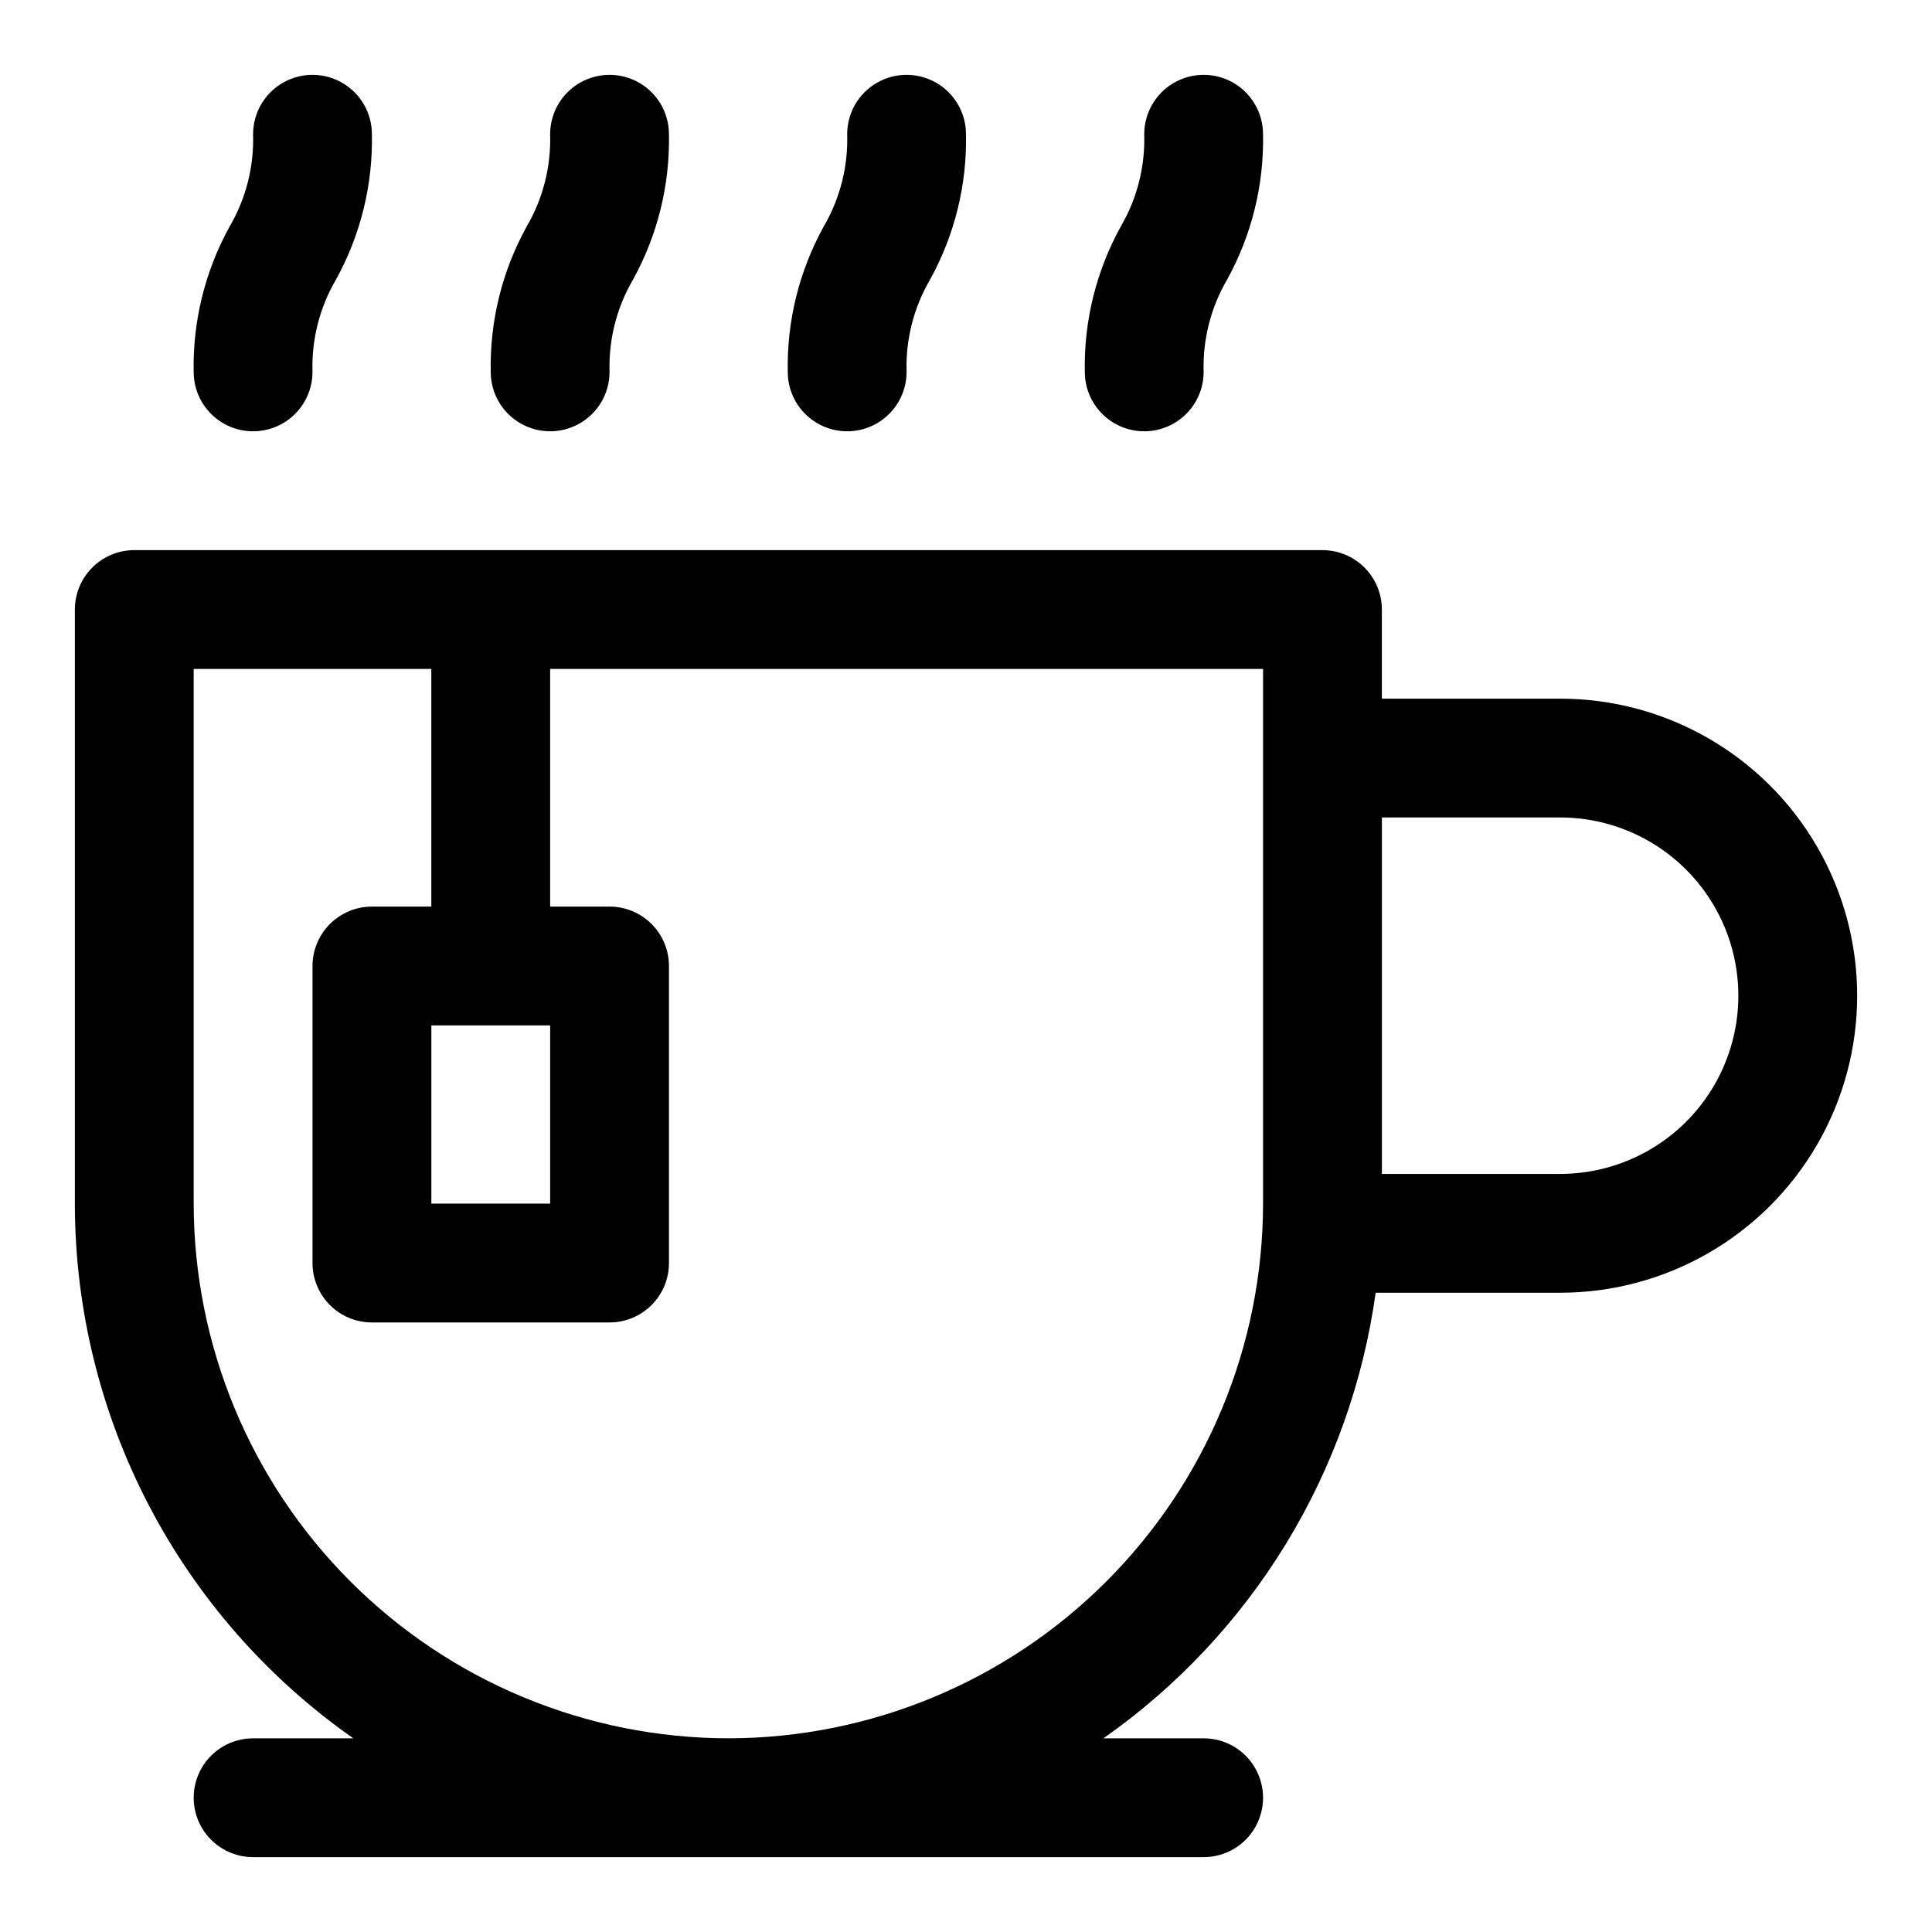
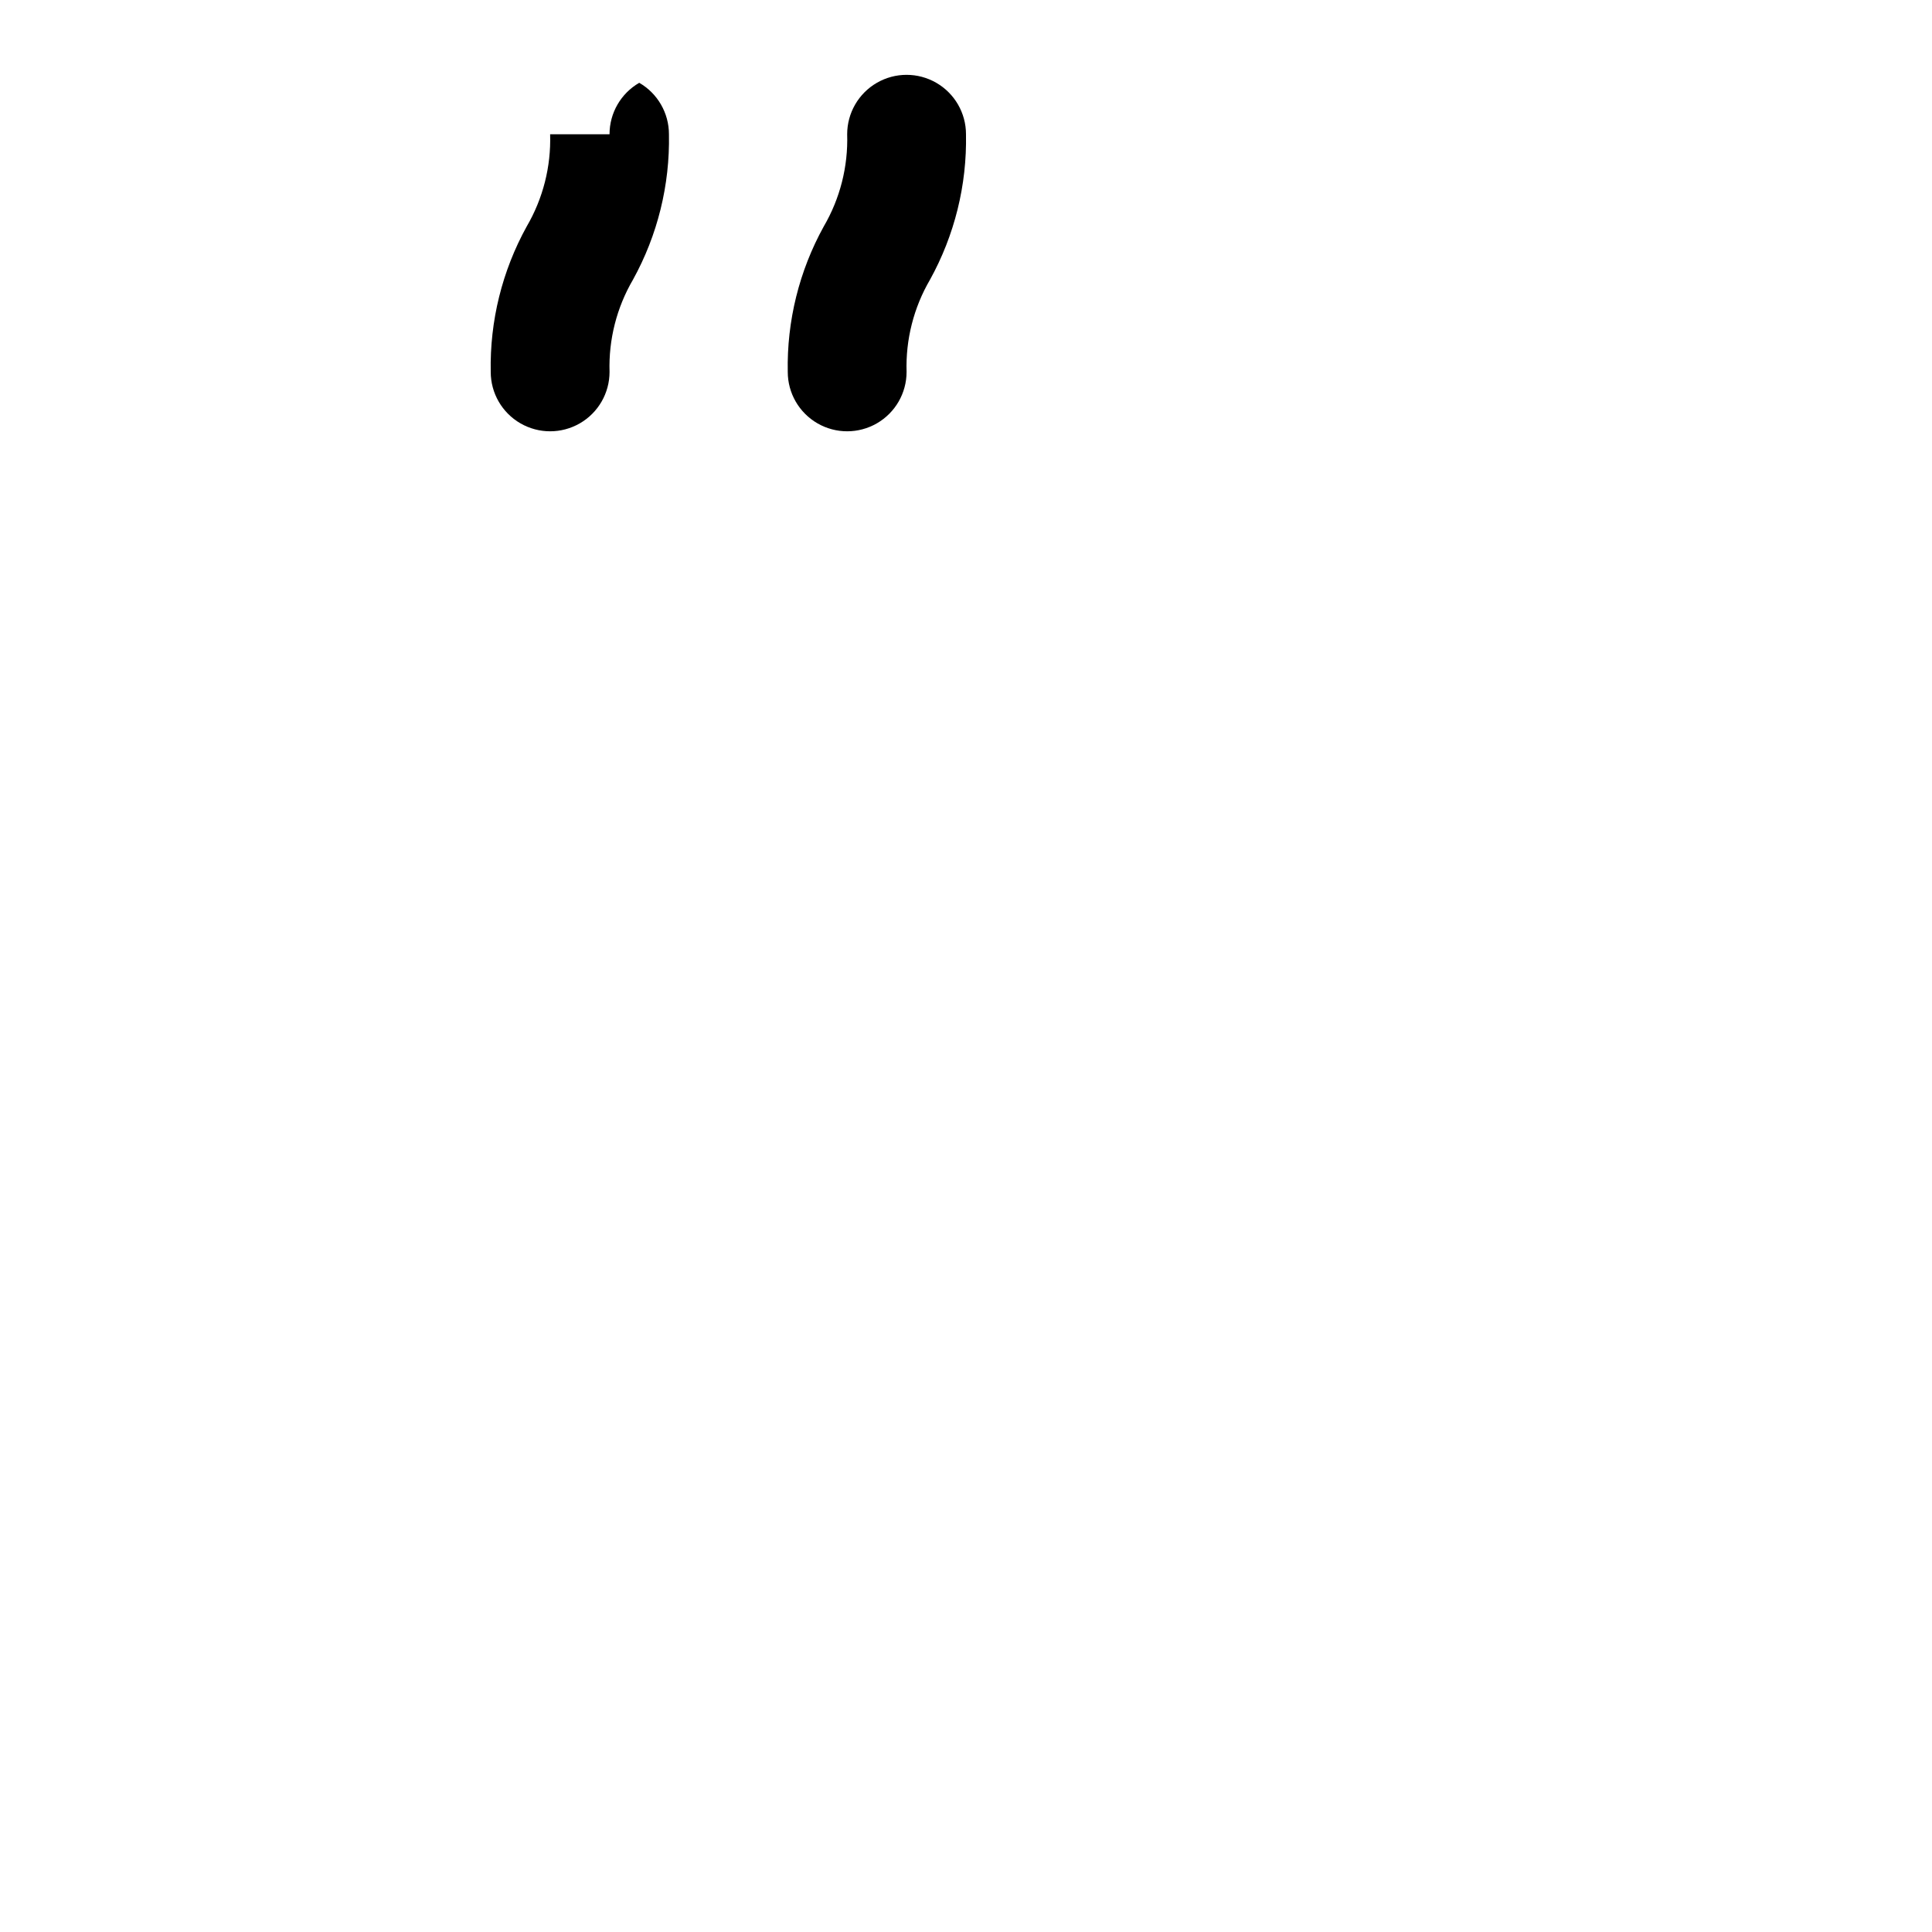
<svg xmlns="http://www.w3.org/2000/svg" fill="#000000" width="800px" height="800px" version="1.1" viewBox="144 144 512 512">
  <g>
-     <path d="m557.44 329.15h-47.23v-23.613c0-4.176-1.66-8.18-4.613-11.133-2.949-2.953-6.957-4.613-11.133-4.613h-314.88c-4.176 0-8.18 1.66-11.133 4.613s-4.613 6.957-4.613 11.133v157.44c0.012 27.809 6.723 55.207 19.57 79.871 12.844 24.664 31.445 45.871 54.223 61.824h-26.559c-5.625 0-10.824 3-13.637 7.871-2.812 4.871-2.812 10.871 0 15.746 2.812 4.871 8.012 7.871 13.637 7.871h251.91c5.621 0 10.82-3 13.633-7.871 2.812-4.875 2.812-10.875 0-15.746-2.812-4.871-8.012-7.871-13.633-7.871h-26.562c19.488-13.672 35.953-31.215 48.367-51.527 12.41-20.316 20.504-42.973 23.773-66.555h48.883c28.125 0 54.113-15.004 68.176-39.359s14.062-54.363 0-78.719c-14.062-24.359-40.051-39.363-68.176-39.363zm-220.41 275.52c-37.566-0.043-73.582-14.988-100.15-41.551-26.562-26.562-41.504-62.578-41.551-100.14v-141.7h62.977v62.977h-15.742c-4.176 0-8.18 1.66-11.133 4.613-2.953 2.953-4.613 6.957-4.613 11.133v78.719c0 4.176 1.66 8.18 4.613 11.133 2.953 2.953 6.957 4.609 11.133 4.609h62.977c4.176 0 8.18-1.656 11.133-4.609 2.953-2.953 4.609-6.957 4.609-11.133v-78.719c0-4.176-1.656-8.18-4.609-11.133-2.953-2.953-6.957-4.613-11.133-4.613h-15.746v-62.977h188.93v141.7c-0.043 37.566-14.988 73.582-41.551 100.14s-62.578 41.508-100.14 41.551zm-47.234-188.93v47.23l-31.488 0.004v-47.234zm267.65 39.359h-47.23v-94.465h47.23c16.875 0 32.469 9.004 40.906 23.617 8.438 14.613 8.438 32.617 0 47.234-8.438 14.613-24.031 23.613-40.906 23.613z" />
-     <path d="m211.07 179.58c0.266 8.57-1.887 17.039-6.211 24.441-6.512 11.785-9.801 25.074-9.535 38.535 0 5.625 3.004 10.82 7.875 13.633 4.871 2.812 10.871 2.812 15.742 0s7.871-8.008 7.871-13.633c-0.266-8.57 1.887-17.039 6.211-24.441 6.512-11.785 9.801-25.074 9.535-38.535 0-5.625-3-10.824-7.871-13.637s-10.875-2.812-15.746 0-7.871 8.012-7.871 13.637z" />
-     <path d="m289.79 179.58c0.266 8.57-1.887 17.039-6.211 24.441-6.512 11.785-9.797 25.074-9.531 38.535 0 5.625 3 10.82 7.871 13.633 4.871 2.812 10.871 2.812 15.746 0 4.871-2.812 7.871-8.008 7.871-13.633-0.266-8.57 1.887-17.039 6.211-24.441 6.512-11.785 9.797-25.074 9.531-38.535 0-5.625-3-10.824-7.871-13.637s-10.871-2.812-15.742 0c-4.875 2.812-7.875 8.012-7.875 13.637z" />
+     <path d="m289.79 179.58c0.266 8.57-1.887 17.039-6.211 24.441-6.512 11.785-9.797 25.074-9.531 38.535 0 5.625 3 10.82 7.871 13.633 4.871 2.812 10.871 2.812 15.746 0 4.871-2.812 7.871-8.008 7.871-13.633-0.266-8.57 1.887-17.039 6.211-24.441 6.512-11.785 9.797-25.074 9.531-38.535 0-5.625-3-10.824-7.871-13.637c-4.875 2.812-7.875 8.012-7.875 13.637z" />
    <path d="m368.51 179.58c0.266 8.57-1.887 17.039-6.211 24.441-6.512 11.785-9.801 25.074-9.535 38.535 0 5.625 3 10.82 7.871 13.633 4.871 2.812 10.875 2.812 15.746 0 4.871-2.812 7.871-8.008 7.871-13.633-0.266-8.57 1.887-17.039 6.211-24.441 6.512-11.785 9.801-25.074 9.535-38.535 0-5.625-3.004-10.824-7.875-13.637s-10.871-2.812-15.742 0c-4.871 2.812-7.871 8.012-7.871 13.637z" />
-     <path d="m447.23 179.58c0.266 8.57-1.887 17.039-6.211 24.441-6.512 11.785-9.801 25.074-9.531 38.535 0 5.625 3 10.82 7.871 13.633s10.871 2.812 15.742 0c4.871-2.812 7.875-8.008 7.875-13.633-0.266-8.57 1.887-17.039 6.211-24.441 6.508-11.785 9.797-25.074 9.531-38.535 0-5.625-3-10.824-7.871-13.637s-10.875-2.812-15.746 0c-4.871 2.812-7.871 8.012-7.871 13.637z" />
  </g>
</svg>